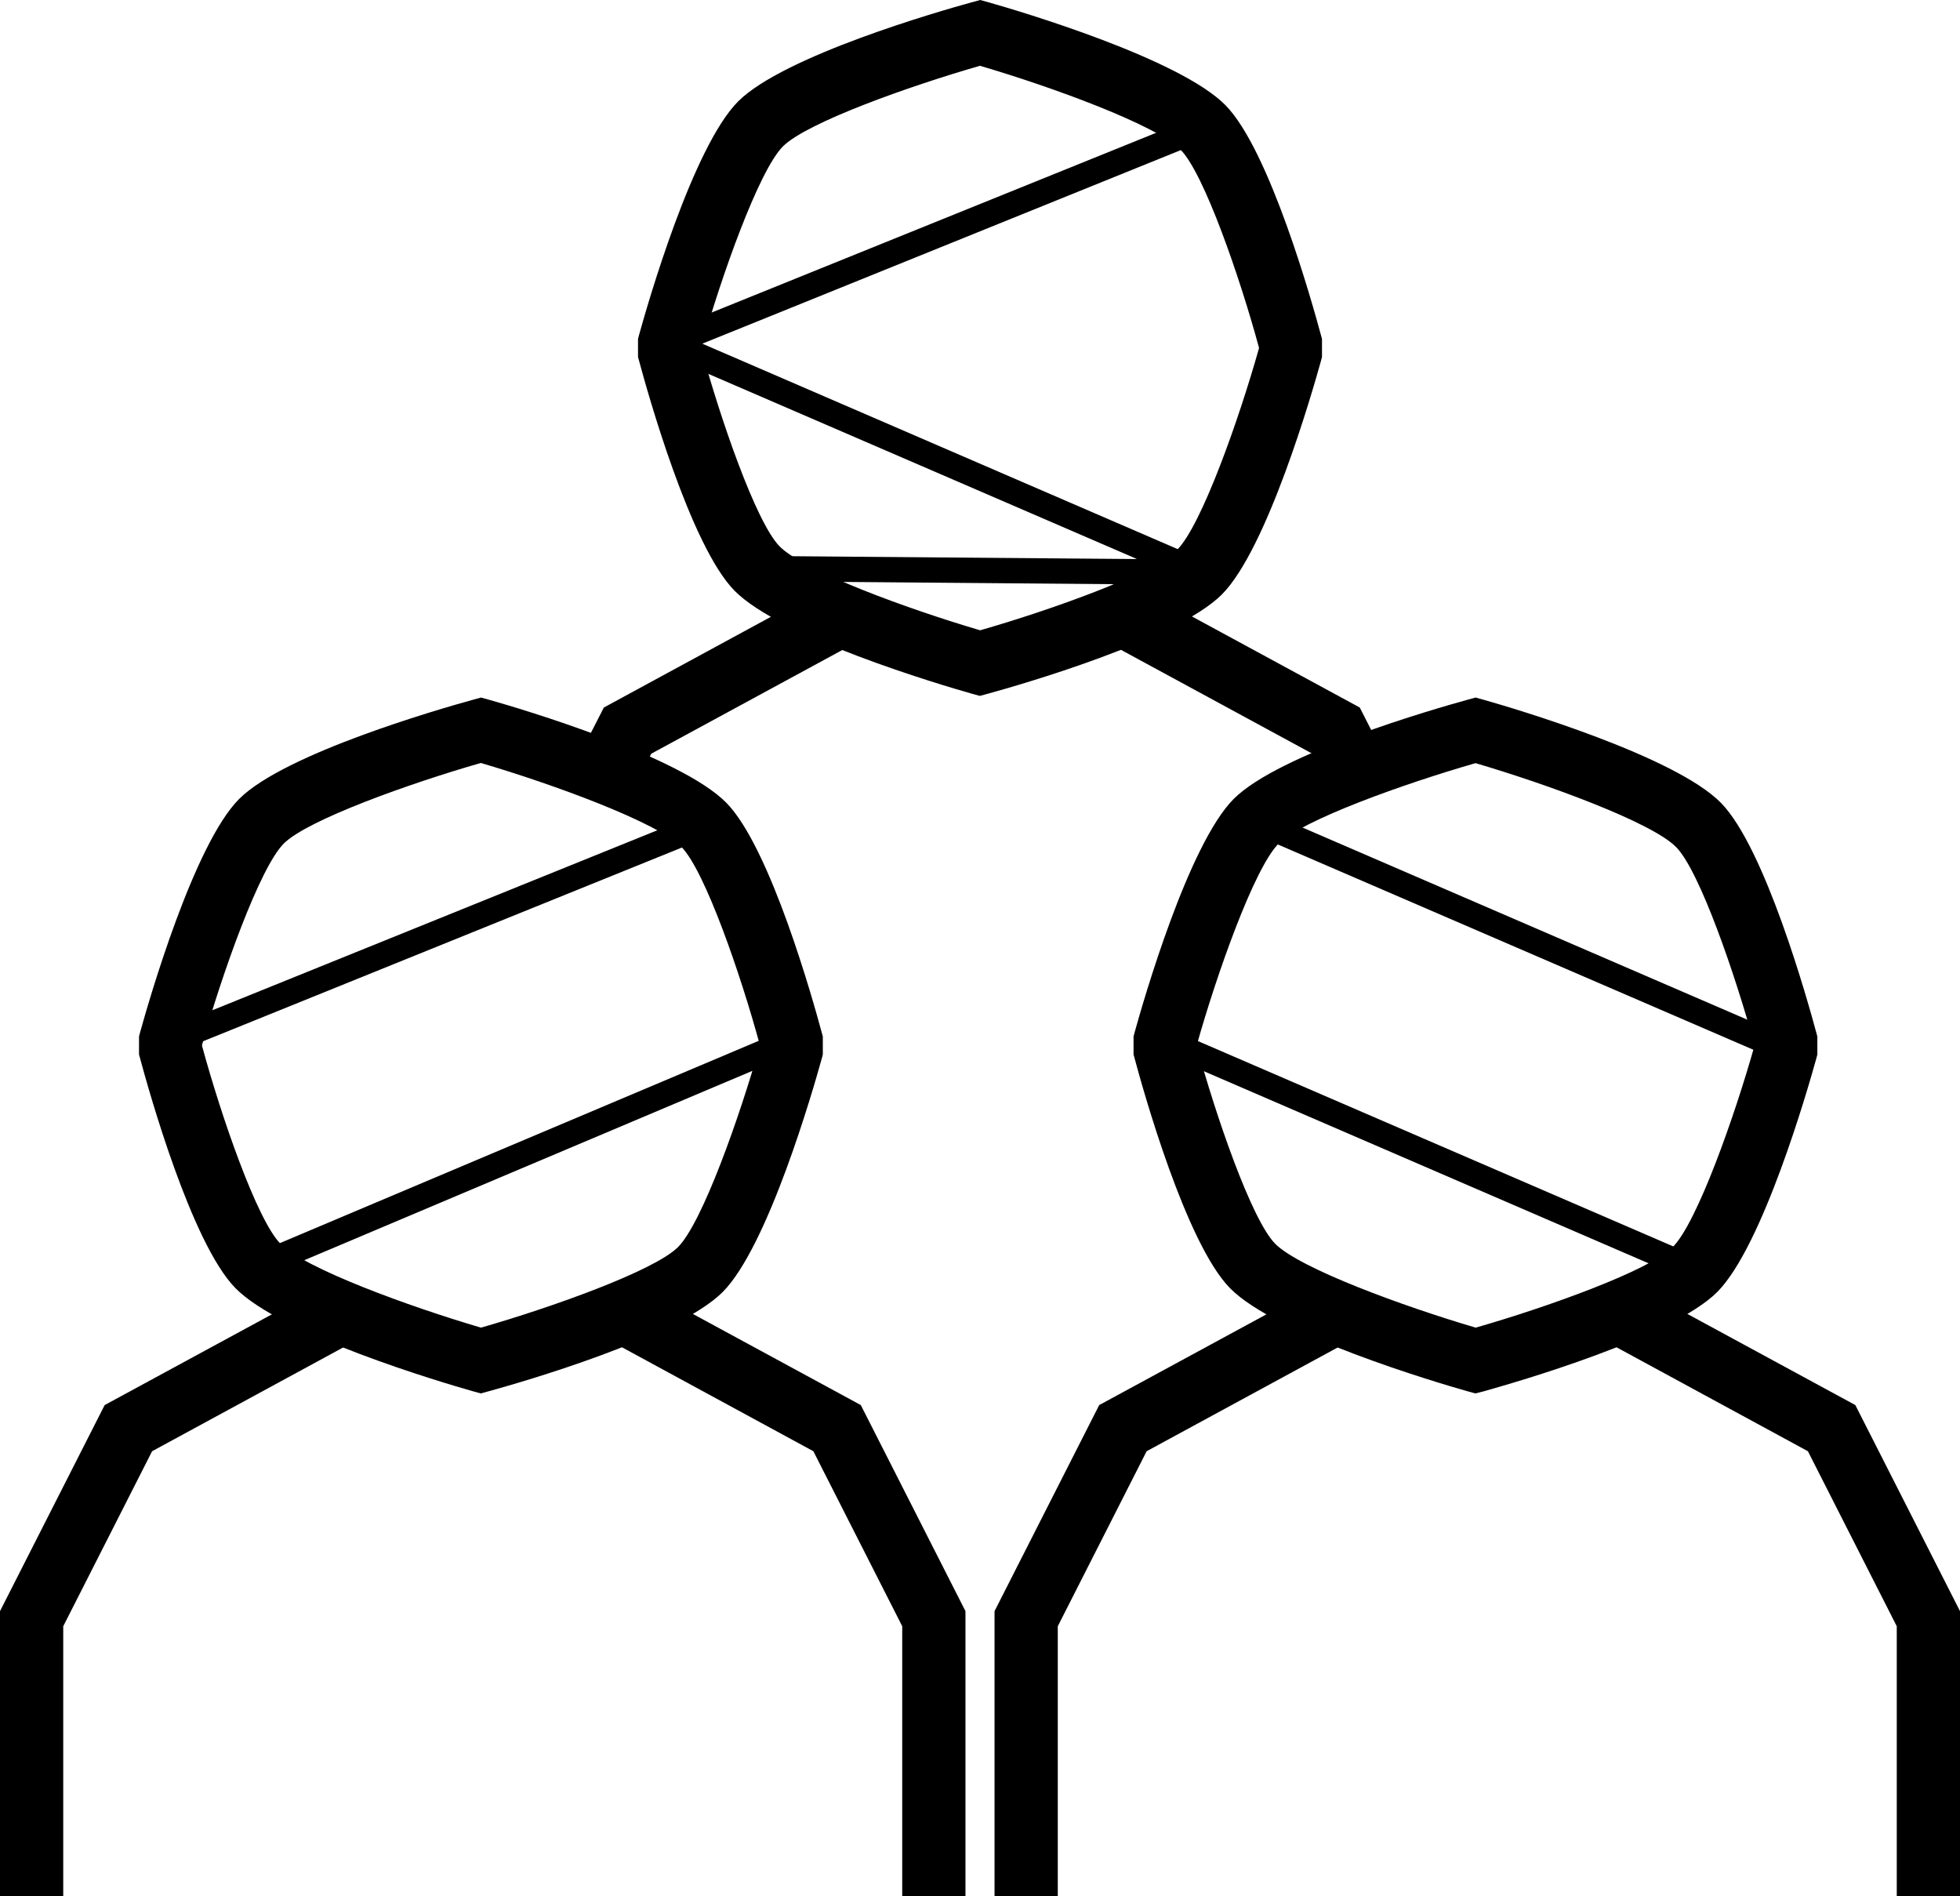
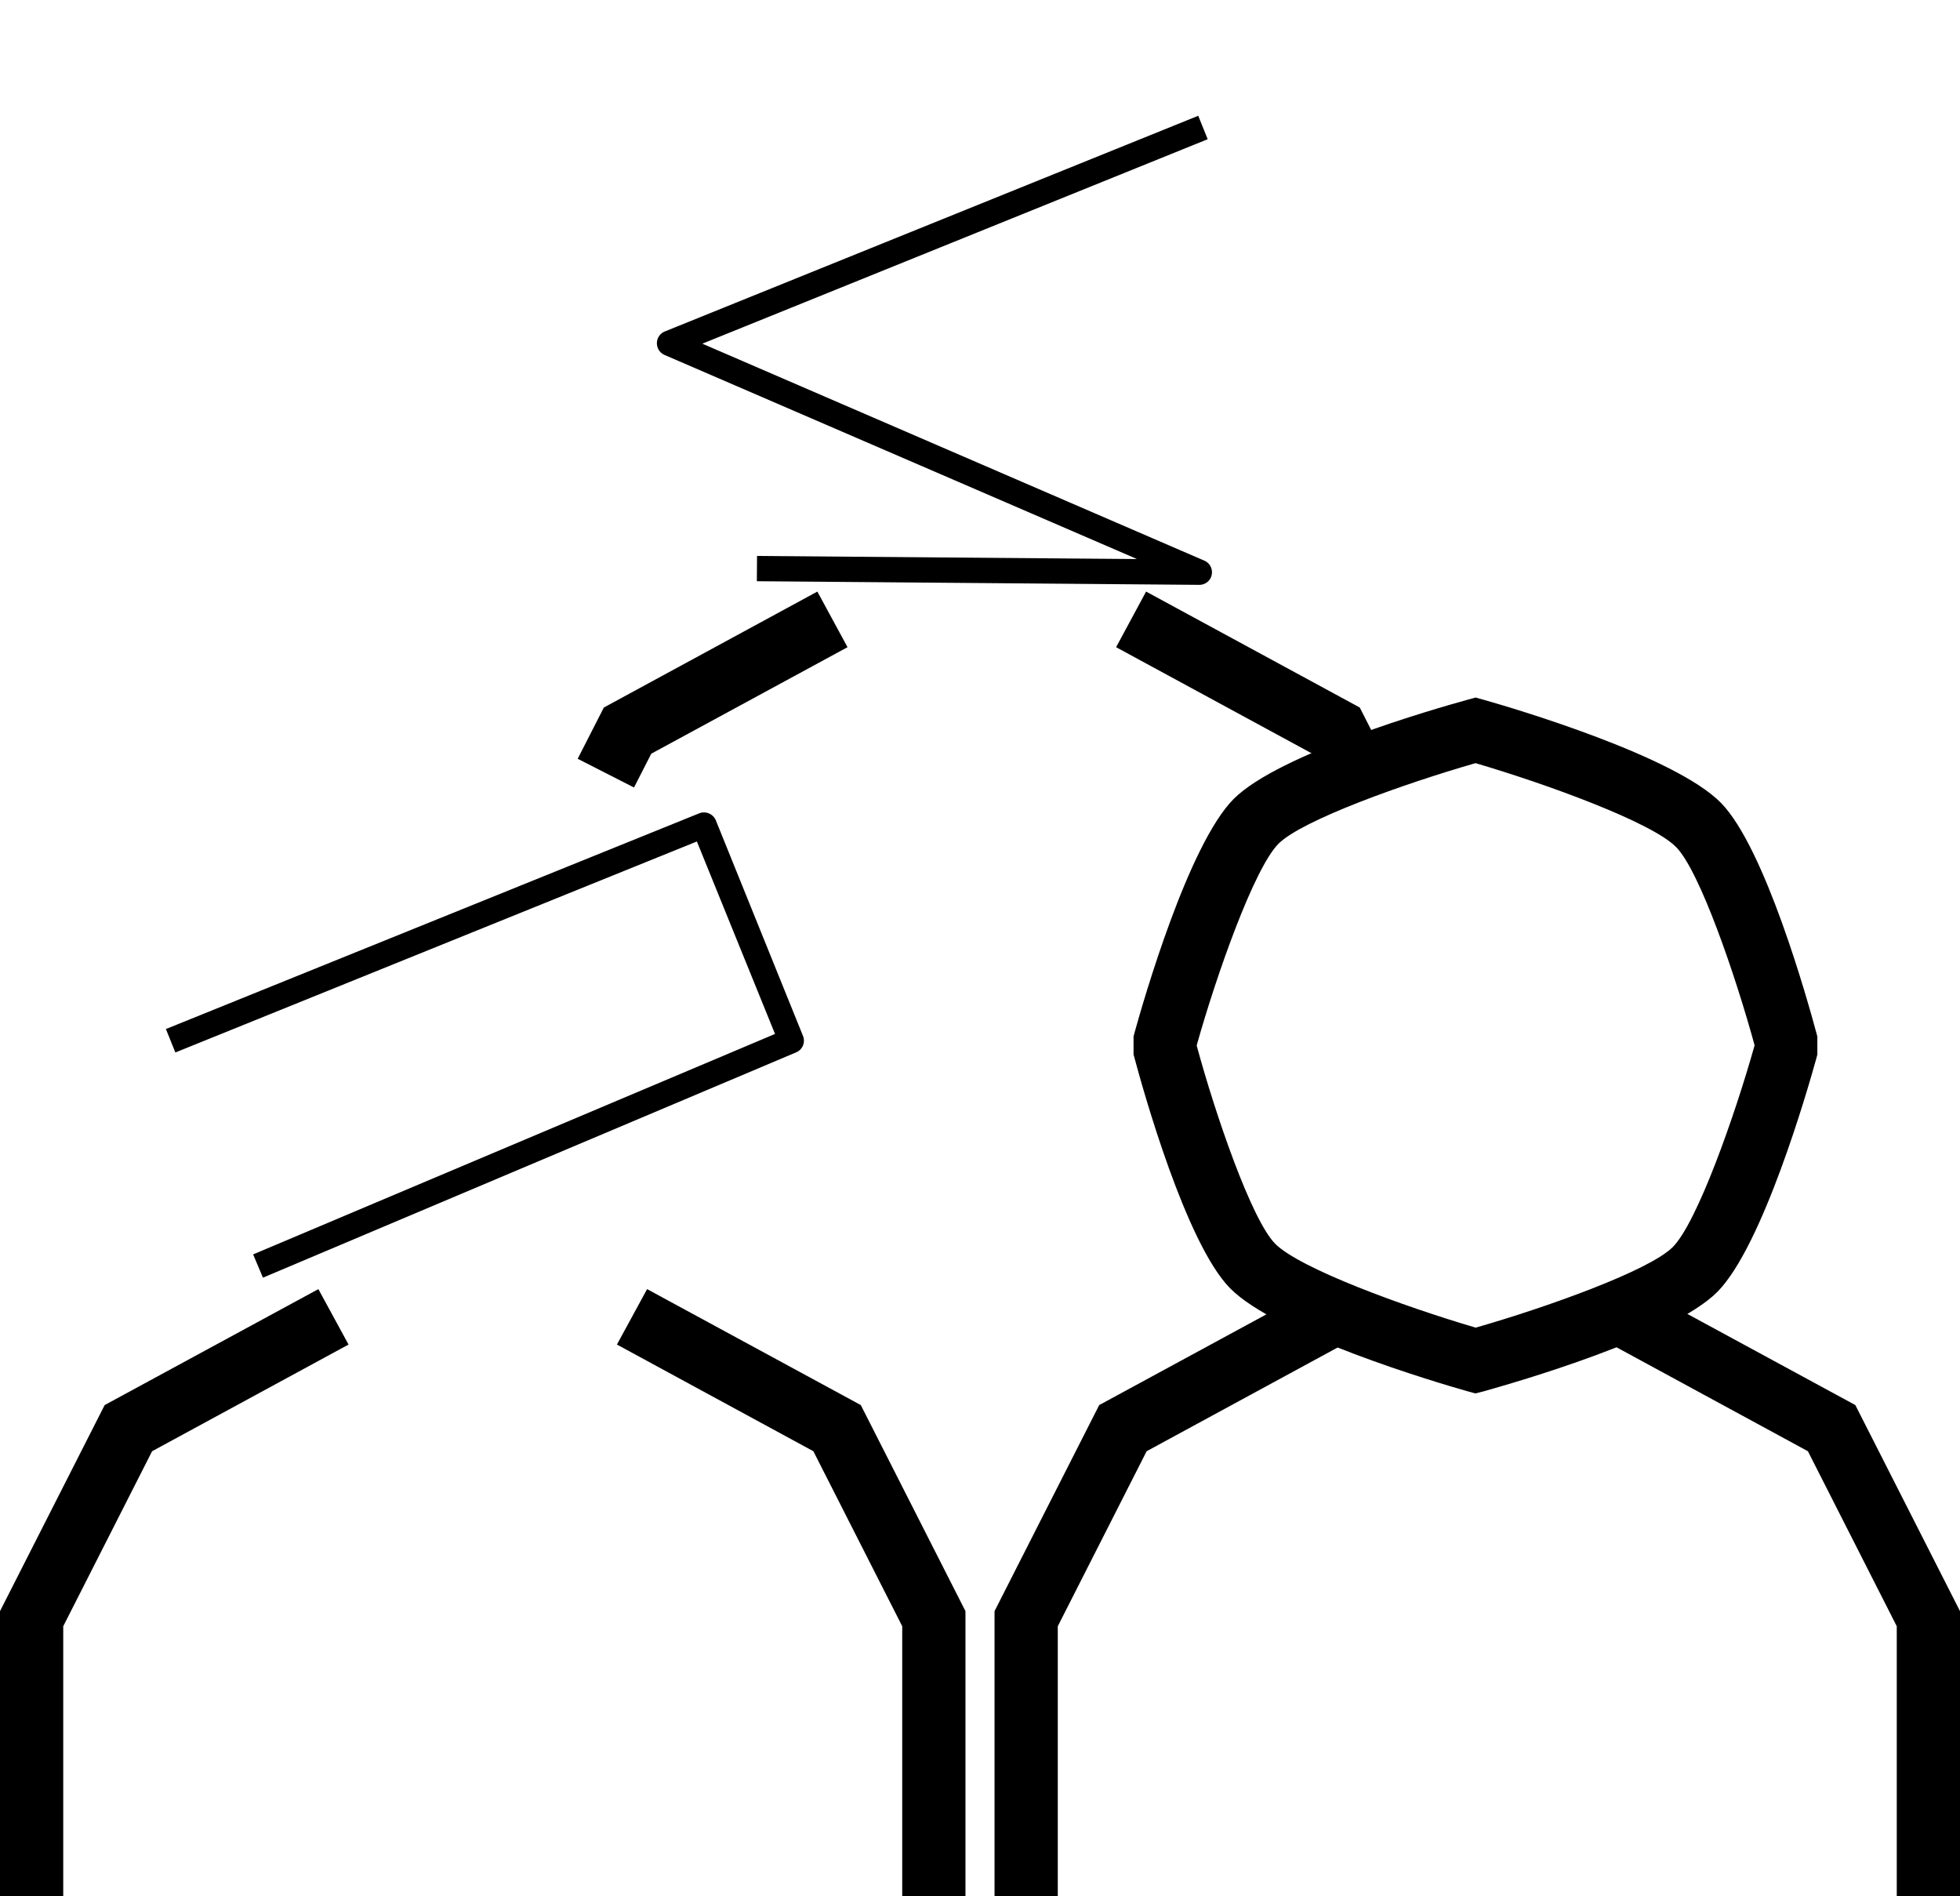
<svg xmlns="http://www.w3.org/2000/svg" viewBox="0 0 107.86 104.33">
  <path d="M3.48 104.33H0V88.65l5.76-11.34 11.76-6.38 1.66 3.05-10.81 5.87-4.89 9.63zm49.65 0h-3.48V89.48l-4.89-9.63-10.81-5.87 1.66-3.05 11.76 6.38 5.76 11.34z" />
-   <path d="M26.46 76.67l-.47-.13c-1.73-.49-10.5-3.09-13.03-5.66-2.44-2.48-4.8-10.97-5.25-12.64l-.06-.22v-.99l.06-.23c.47-1.7 2.95-10.33 5.45-12.84 2.51-2.51 11.13-4.98 12.84-5.45l.47-.13.47.13c1.73.49 10.5 3.09 13.03 5.66 2.44 2.48 4.8 10.97 5.25 12.64l.06.22v.99l-.06.23c-.47 1.7-2.95 10.33-5.45 12.84-2.51 2.51-11.13 4.98-12.84 5.45l-.47.13zM11.12 57.55c1.03 3.8 3.01 9.56 4.31 10.88 1.33 1.36 7.09 3.46 11.04 4.62 3.87-1.11 9.52-3.12 10.84-4.43 1.34-1.34 3.41-7.21 4.5-11.08v-.06c-1.03-3.8-3.01-9.56-4.31-10.88-1.34-1.36-7.09-3.46-11.04-4.62-3.87 1.11-9.52 3.12-10.84 4.43-1.34 1.34-3.41 7.2-4.5 11.08v.06z" />
  <path d="M14.47 70.3l-.54-1.28 28.72-12.13-4.3-10.59-28.7 11.61-.52-1.29 29.35-11.87a.71.71 0 0 1 .91.38L44.19 57c.14.35-.02.75-.37.9L14.47 70.3zm20.42-26.97l-3.1-1.58 1.44-2.82 11.75-6.38 1.66 3.06-10.8 5.86zm38.08-.39l-.75-1.47-10.8-5.86 1.65-3.06 11.76 6.38 1.24 2.44z" />
-   <path d="M53.92 38.29l-.47-.13c-1.73-.49-10.5-3.09-13.03-5.66-2.44-2.48-4.8-10.97-5.25-12.64l-.06-.22v-.99l.06-.23c.47-1.7 2.95-10.33 5.45-12.84C43.13 3.07 51.75.6 53.46.13l.48-.13.47.13c1.73.49 10.5 3.09 13.03 5.66 2.44 2.48 4.8 10.97 5.25 12.64l.06.22v.99l-.06.23c-.47 1.7-2.95 10.33-5.45 12.84-2.51 2.51-11.13 4.98-12.84 5.45l-.48.13zM38.59 19.18c1.03 3.8 3.01 9.56 4.31 10.88 1.33 1.36 7.09 3.46 11.04 4.62 3.87-1.11 9.52-3.12 10.84-4.43 1.34-1.34 3.41-7.2 4.5-11.08v-.05c-1.03-3.8-3.01-9.56-4.31-10.88-1.33-1.36-7.09-3.46-11.04-4.62-3.87 1.11-9.52 3.12-10.84 4.43-1.34 1.34-3.41 7.2-4.5 11.08v.05z" />
  <path d="M66 32.18l-24.35-.2.01-1.39 20.91.17-26-11.23a.7.7 0 0 1-.42-.65c0-.28.17-.53.43-.64L65.94 6.37l.52 1.29-27.81 11.25 27.63 11.94c.3.13.47.46.4.78-.06.32-.35.55-.68.55zm-7.79 72.15h-3.48V88.65l5.76-11.34 11.76-6.38 1.66 3.05-10.81 5.87-4.89 9.63zm49.65 0h-3.48V89.48l-4.89-9.63-10.81-5.87 1.66-3.05 11.76 6.38 5.76 11.34z" />
  <path d="M81.19 76.67l-.47-.13c-1.73-.49-10.5-3.09-13.03-5.66-2.44-2.48-4.8-10.96-5.25-12.64l-.06-.22v-.99l.06-.23c.47-1.7 2.95-10.33 5.45-12.84 2.51-2.51 11.13-4.98 12.84-5.45l.47-.13.47.13c1.73.49 10.5 3.09 13.03 5.66 2.44 2.48 4.8 10.97 5.25 12.64l.06.22v.99l-.06.23c-.47 1.7-2.95 10.33-5.45 12.84-2.51 2.51-11.13 4.98-12.84 5.46l-.47.12zM65.86 57.55c1.03 3.8 3.01 9.56 4.31 10.88 1.34 1.36 7.09 3.46 11.04 4.62 3.87-1.11 9.52-3.12 10.84-4.43 1.34-1.34 3.41-7.2 4.5-11.08v-.05c-1.04-3.8-3.01-9.56-4.31-10.88-1.33-1.36-7.09-3.46-11.04-4.62-3.87 1.11-9.52 3.12-10.84 4.43-1.34 1.34-3.41 7.2-4.5 11.08v.05z" />
-   <path d="M93.27 70.55c-.09 0-.19-.02-.28-.06L63.84 57.9l.55-1.28 28.5 12.31 4.48-10.79-28.52-12.31.55-1.28 29.15 12.59c.35.15.51.55.37.9l-5.01 12.07c-.07.17-.21.31-.38.38-.08.05-.17.06-.26.06z" />
</svg>